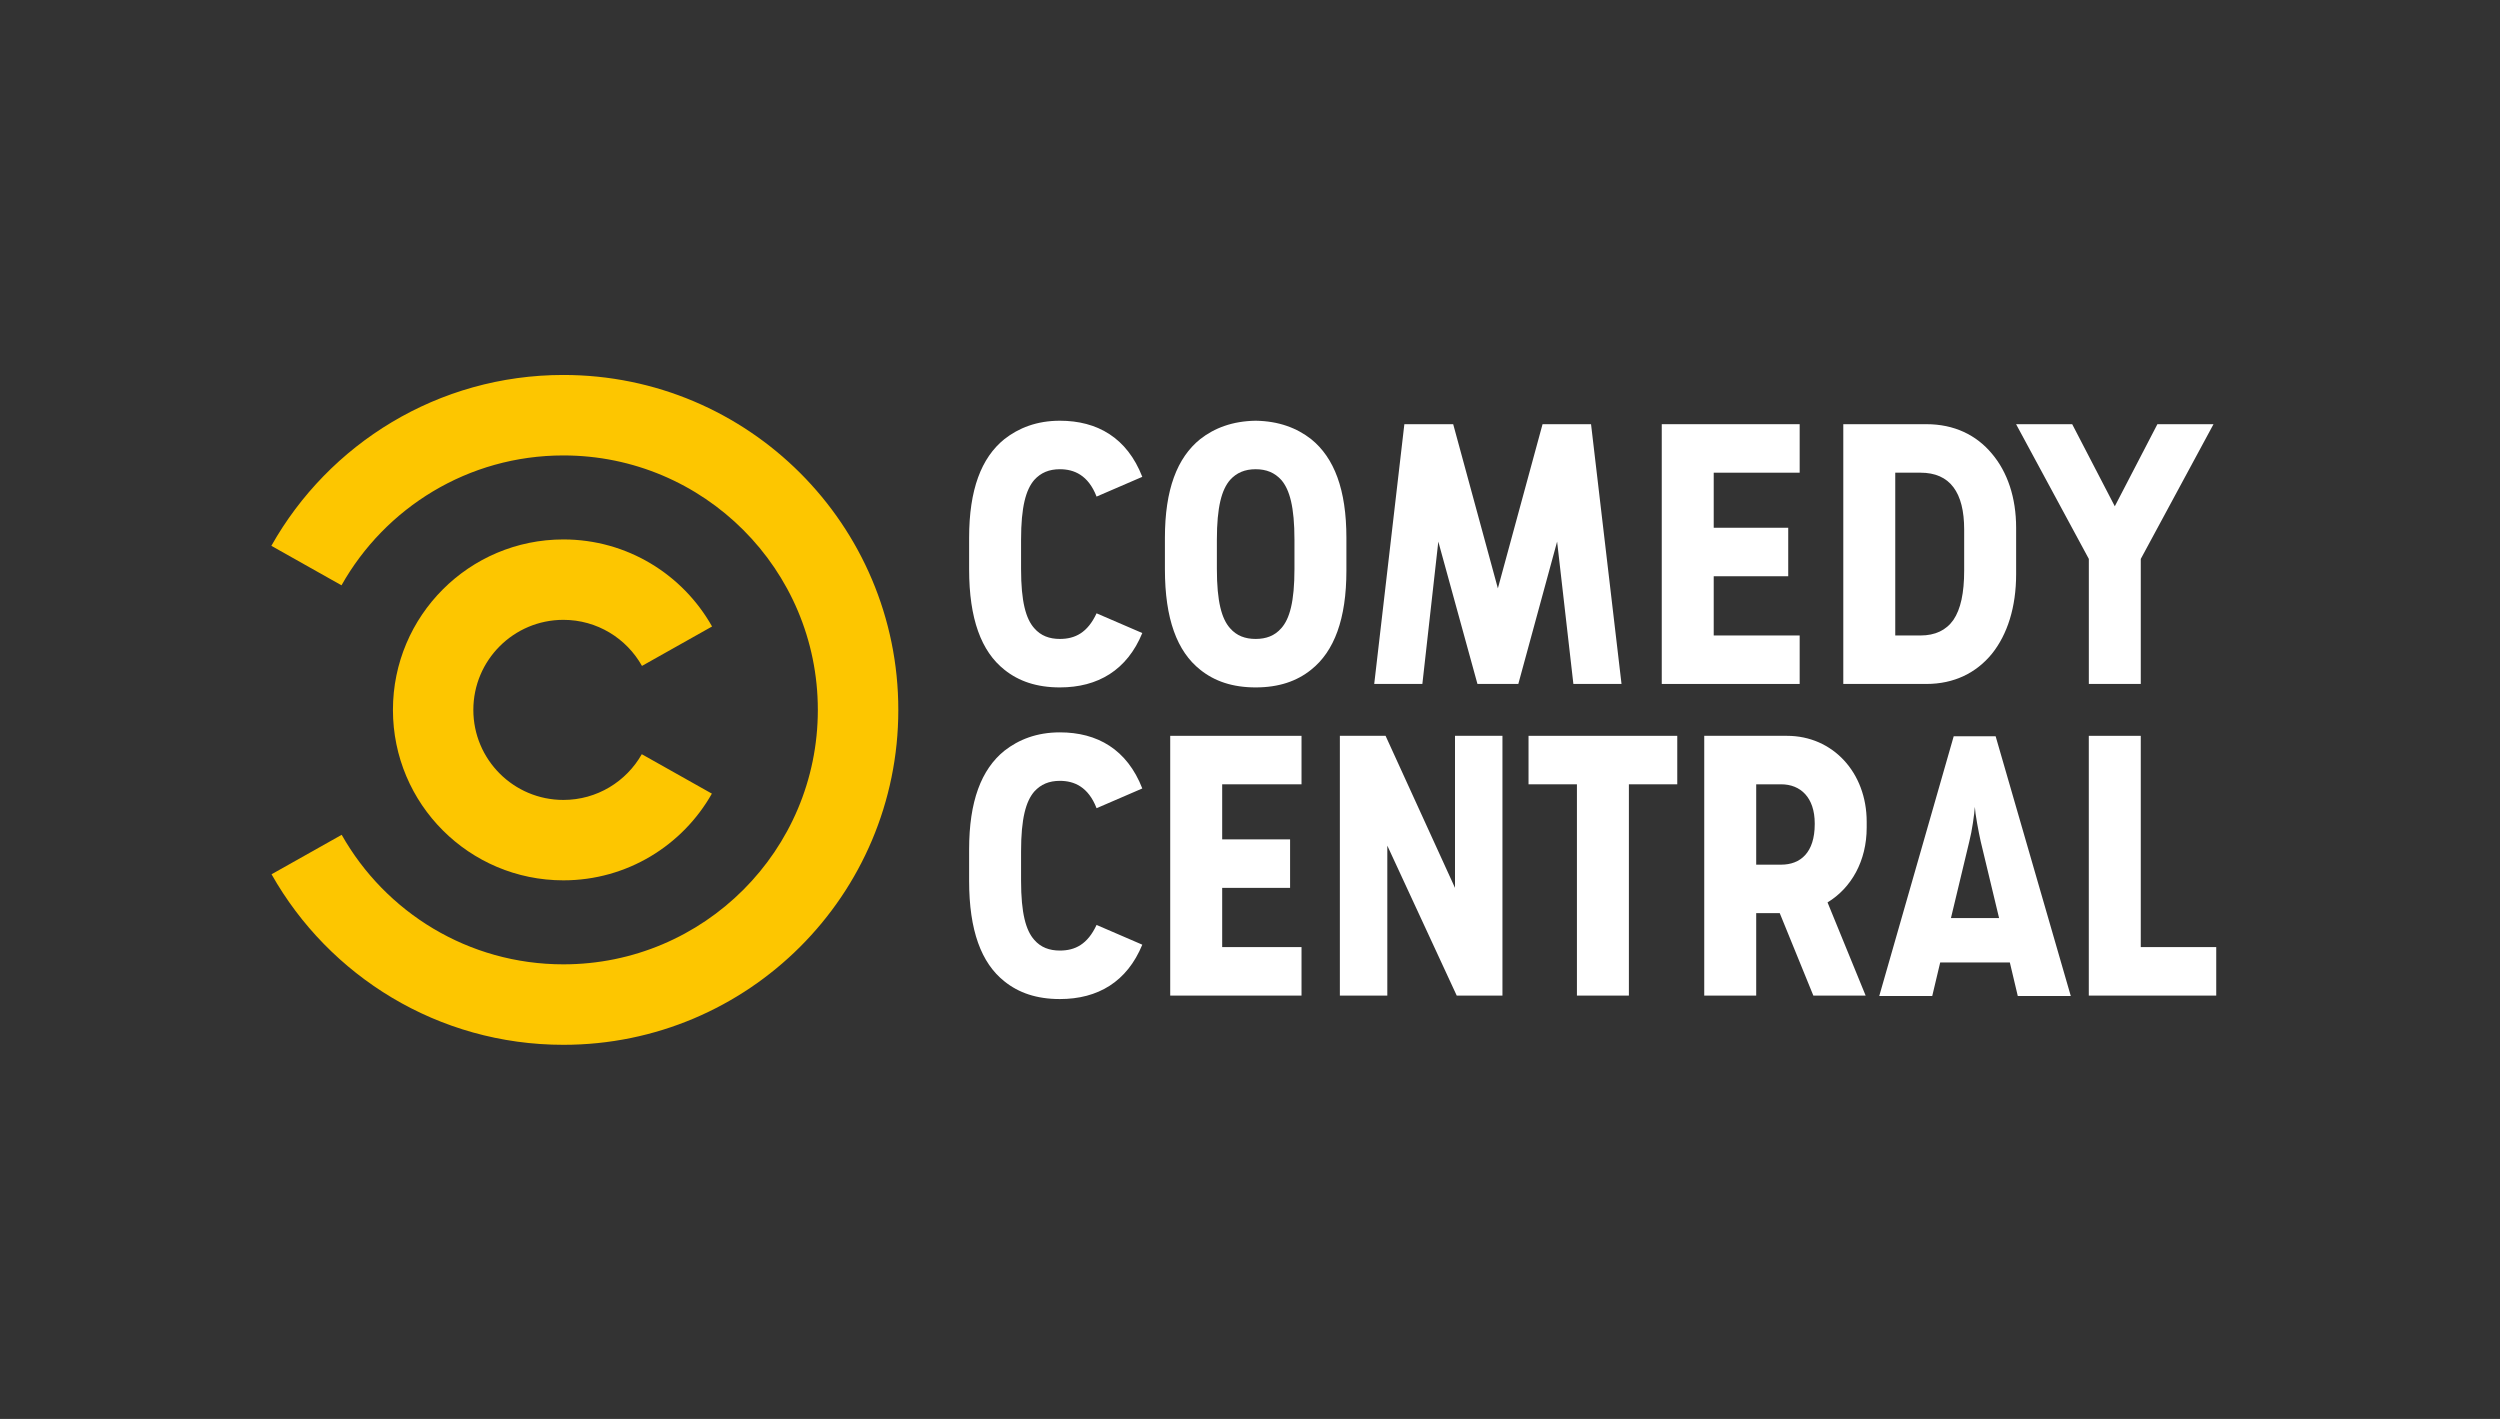
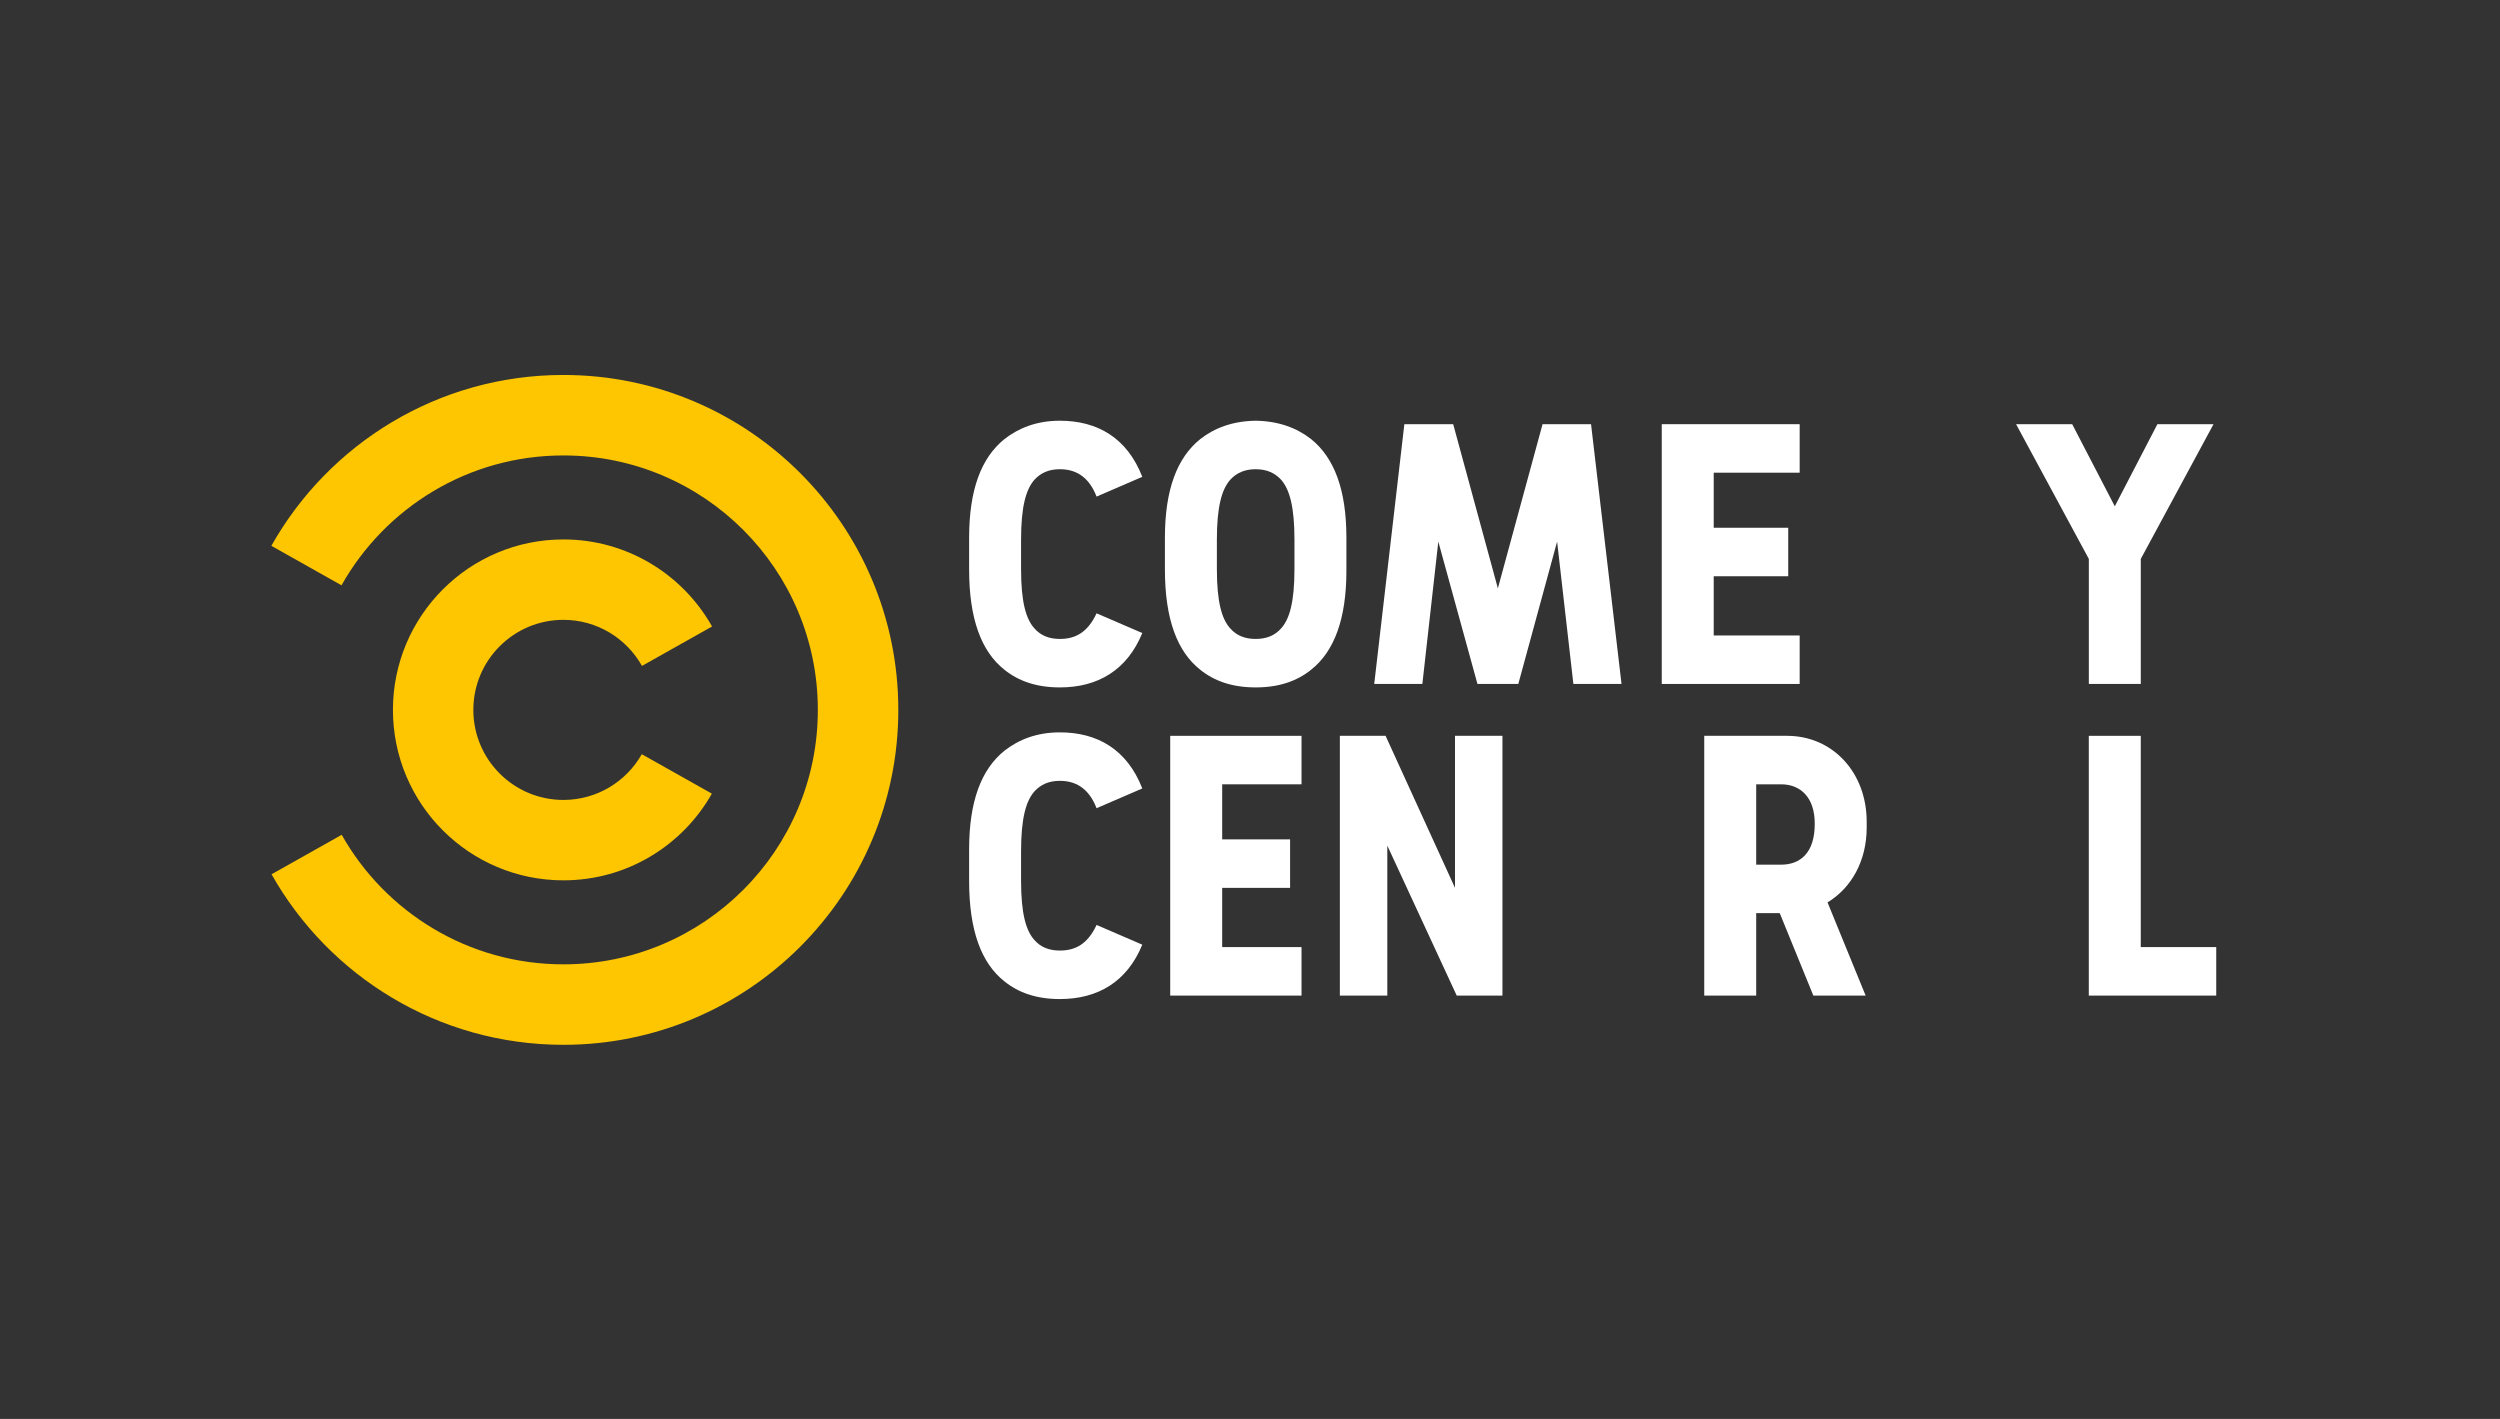
<svg xmlns="http://www.w3.org/2000/svg" width="148" height="84" viewBox="0 0 148 84" version="1.1">
  <rect x="0" y="0" width="148" height="84" fill="#333333" stroke="none" />
  <title>ComedyCentral_SD</title>
  <g id="Website---Marketing" stroke="none" stroke-width="1" fill="none" fill-rule="evenodd">
    <g id="Website-Logos-SD" transform="translate(-207, -2220)">
      <g id="ComedyCentral_SD" transform="translate(207, 2220)">
        <g id="o_w" transform="translate(16, 22)">
          <path d="M17.353,0.198 C9.931,0.198 3.462,4.276 0.064,10.313 L4.217,12.65 C6.799,8.062 11.713,4.962 17.353,4.962 C25.672,4.962 32.416,11.706 32.416,20.026 C32.416,28.345 25.672,35.089 17.353,35.089 C11.722,35.089 6.813,31.998 4.228,27.421 L0.075,29.757 C3.476,35.784 9.939,39.853 17.353,39.853 C28.303,39.853 37.18,30.976 37.18,20.026 C37.18,9.075 28.303,0.198 17.353,0.198" id="Fill-1" fill="#FDC600" />
          <path d="M21.994,22.649 C21.078,24.265 19.343,25.356 17.353,25.356 C14.409,25.356 12.022,22.97 12.022,20.026 C12.022,17.082 14.409,14.695 17.353,14.695 C19.351,14.695 21.092,15.795 22.005,17.422 L26.154,15.088 C24.425,12.013 21.132,9.935 17.353,9.935 C11.78,9.935 7.262,14.453 7.262,20.026 C7.262,25.599 11.78,30.116 17.353,30.116 C21.124,30.116 24.411,28.047 26.143,24.983 L21.994,22.649 Z" id="Fill-3" fill="#FDC600" />
-           <path d="M100.582,27.819 L99.496,32.351 L102.346,32.351 L101.259,27.819 C101.191,27.518 101.119,27.156 101.044,26.732 C100.969,26.308 100.924,25.987 100.911,25.768 C100.897,25.987 100.859,26.301 100.798,26.712 C100.737,27.122 100.665,27.491 100.582,27.819 L100.582,27.819 Z M103.453,36.965 L102.982,34.976 L98.86,34.976 L98.388,36.965 L95.251,36.965 L99.66,21.585 L102.141,21.585 L106.591,36.965 L103.453,36.965 Z" id="Fill-5" fill="#FFF" />
          <path d="M45.227,6.414 C44.735,6.988 44.447,7.992 44.447,9.961 L44.447,11.683 C44.447,13.631 44.735,14.636 45.227,15.189 C45.616,15.64 46.129,15.825 46.744,15.825 C47.646,15.825 48.384,15.456 48.917,14.308 L51.624,15.476 C50.722,17.67 48.999,18.695 46.744,18.695 C45.37,18.695 44.304,18.326 43.463,17.65 C42.09,16.563 41.372,14.636 41.372,11.704 L41.372,9.838 C41.372,6.988 42.09,5.101 43.463,3.994 C44.304,3.338 45.37,2.907 46.744,2.907 C48.958,2.907 50.722,3.912 51.624,6.229 L48.917,7.398 C48.425,6.126 47.585,5.778 46.744,5.778 C46.108,5.778 45.616,5.983 45.227,6.414" id="Fill-7" fill="#FFF" />
          <path d="M56.818,6.414 C56.326,6.988 56.039,7.992 56.039,9.961 L56.039,11.683 C56.039,13.631 56.326,14.636 56.818,15.189 C57.208,15.64 57.72,15.825 58.335,15.825 C58.95,15.825 59.463,15.64 59.853,15.189 C60.345,14.636 60.632,13.631 60.632,11.683 L60.632,9.961 C60.632,7.992 60.345,6.988 59.853,6.414 C59.463,5.983 58.971,5.778 58.335,5.778 C57.7,5.778 57.208,5.983 56.818,6.414 M55.055,17.65 C53.681,16.563 52.963,14.636 52.963,11.704 L52.963,9.838 C52.963,6.988 53.681,5.101 55.055,3.994 C55.896,3.338 56.962,2.928 58.335,2.907 C59.709,2.928 60.775,3.338 61.616,3.994 C62.99,5.101 63.707,6.988 63.707,9.838 L63.707,11.785 C63.707,14.636 62.99,16.563 61.616,17.65 C60.775,18.326 59.709,18.695 58.335,18.695 C56.962,18.695 55.896,18.326 55.055,17.65" id="Fill-9" fill="#FFF" />
          <polygon id="Fill-11" fill="#FFF" points="71.465 18.49 69.148 10.063 68.204 18.49 65.354 18.49 67.138 3.112 70.029 3.112 72.674 12.831 75.319 3.112 78.19 3.112 79.994 18.49 77.144 18.49 76.181 10.063 73.884 18.49" />
          <polygon id="Fill-13" fill="#FFF" points="82.376 3.112 90.54 3.112 90.54 5.983 85.452 5.983 85.452 9.243 89.863 9.243 89.863 12.114 85.452 12.114 85.452 15.62 90.54 15.62 90.54 18.49 82.376 18.49" />
-           <path d="M97.696,15.62 C98.557,15.62 99.213,15.312 99.643,14.697 C100.074,14.062 100.279,13.098 100.279,11.786 L100.279,9.346 C100.279,8.259 100.074,7.418 99.643,6.844 C99.213,6.27 98.557,5.983 97.696,5.983 L96.199,5.983 L96.199,15.62 L97.696,15.62 Z M93.123,3.112 L98.044,3.112 C99.684,3.112 100.997,3.748 101.919,4.855 C102.842,5.942 103.355,7.459 103.355,9.243 L103.355,11.991 C103.355,13.939 102.842,15.558 101.919,16.707 C100.997,17.834 99.684,18.49 98.044,18.49 L93.123,18.49 L93.123,3.112 Z" id="Fill-15" fill="#FFF" />
          <polygon id="Fill-17" fill="#FFF" points="107.659 11.088 103.352 3.112 106.674 3.112 109.196 7.972 111.718 3.112 115.04 3.112 110.734 11.088 110.734 18.49 107.659 18.49" />
          <path d="M45.227,24.862 C44.735,25.436 44.447,26.441 44.447,28.409 L44.447,30.131 C44.447,32.079 44.735,33.084 45.227,33.638 C45.616,34.089 46.129,34.273 46.744,34.273 C47.646,34.273 48.384,33.904 48.917,32.756 L51.624,33.925 C50.722,36.119 48.999,37.144 46.744,37.144 C45.37,37.144 44.304,36.775 43.463,36.098 C42.09,35.011 41.372,33.084 41.372,30.152 L41.372,28.286 C41.372,25.436 42.09,23.55 43.463,22.442 C44.304,21.786 45.37,21.356 46.744,21.356 C48.958,21.356 50.722,22.36 51.624,24.677 L48.917,25.846 C48.425,24.575 47.585,24.226 46.744,24.226 C46.108,24.226 45.616,24.431 45.227,24.862" id="Fill-19" fill="#FFF" />
          <polygon id="Fill-21" fill="#FFF" points="53.277 21.561 61.05 21.561 61.05 24.431 56.353 24.431 56.353 27.691 60.373 27.691 60.373 30.562 56.353 30.562 56.353 34.068 61.05 34.068 61.05 36.939 53.277 36.939" />
          <polygon id="Fill-23" fill="#FFF" points="63.32 21.561 66.026 21.561 70.136 30.562 70.136 21.561 72.945 21.561 72.945 36.939 70.238 36.939 66.129 28.061 66.129 36.939 63.32 36.939" />
-           <polygon id="Fill-25" fill="#FFF" points="77.354 24.431 74.489 24.431 74.489 21.561 83.294 21.561 83.294 24.431 80.43 24.431 80.43 36.939 77.354 36.939" />
          <path d="M89.443,29.188 C90.591,29.188 91.432,28.47 91.432,26.789 L91.432,26.748 C91.432,25.21 90.591,24.431 89.443,24.431 L87.967,24.431 L87.967,29.188 L89.443,29.188 Z M87.967,36.939 L84.891,36.939 L84.891,21.561 L89.791,21.561 C92.498,21.561 94.508,23.734 94.508,26.646 L94.508,26.994 C94.508,28.963 93.605,30.562 92.19,31.423 L94.446,36.939 L91.35,36.939 L89.361,32.059 L87.967,32.059 L87.967,36.939 Z" id="Fill-27" fill="#FFF" />
          <polygon id="Fill-29" fill="#FFF" points="107.657 21.561 110.733 21.561 110.733 34.068 115.201 34.068 115.201 36.939 107.657 36.939" />
        </g>
      </g>
    </g>
  </g>
</svg>